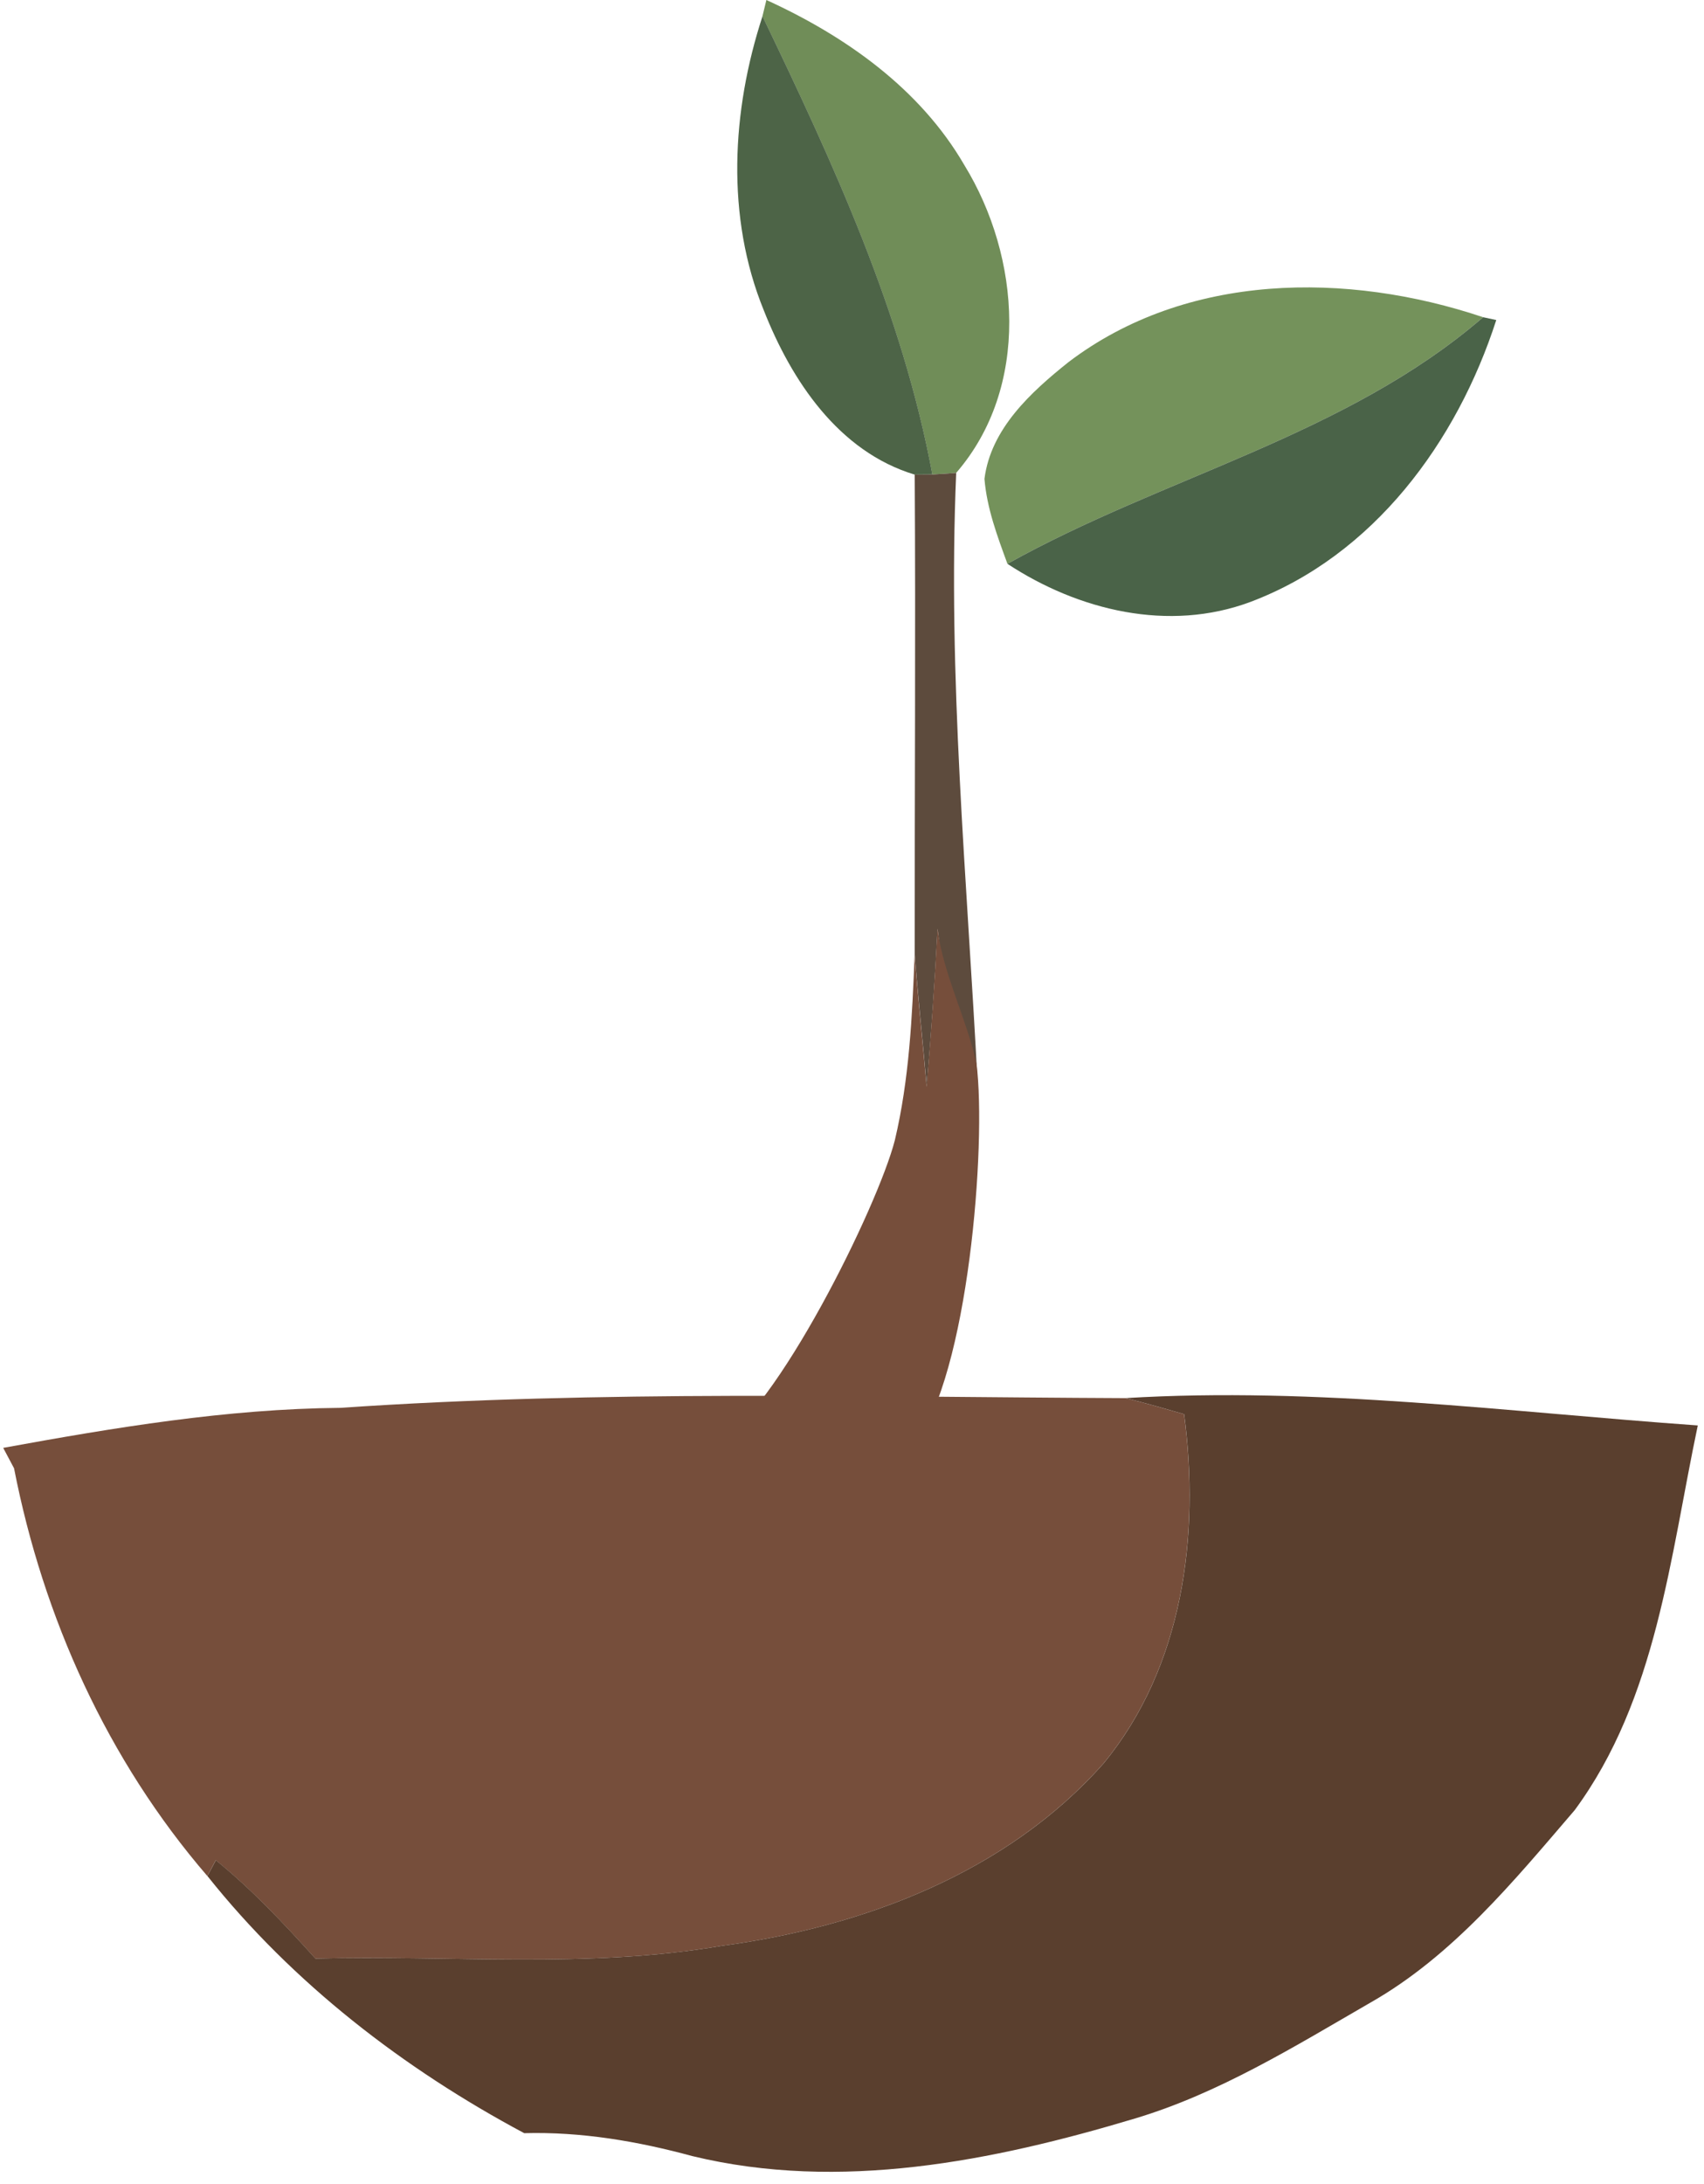
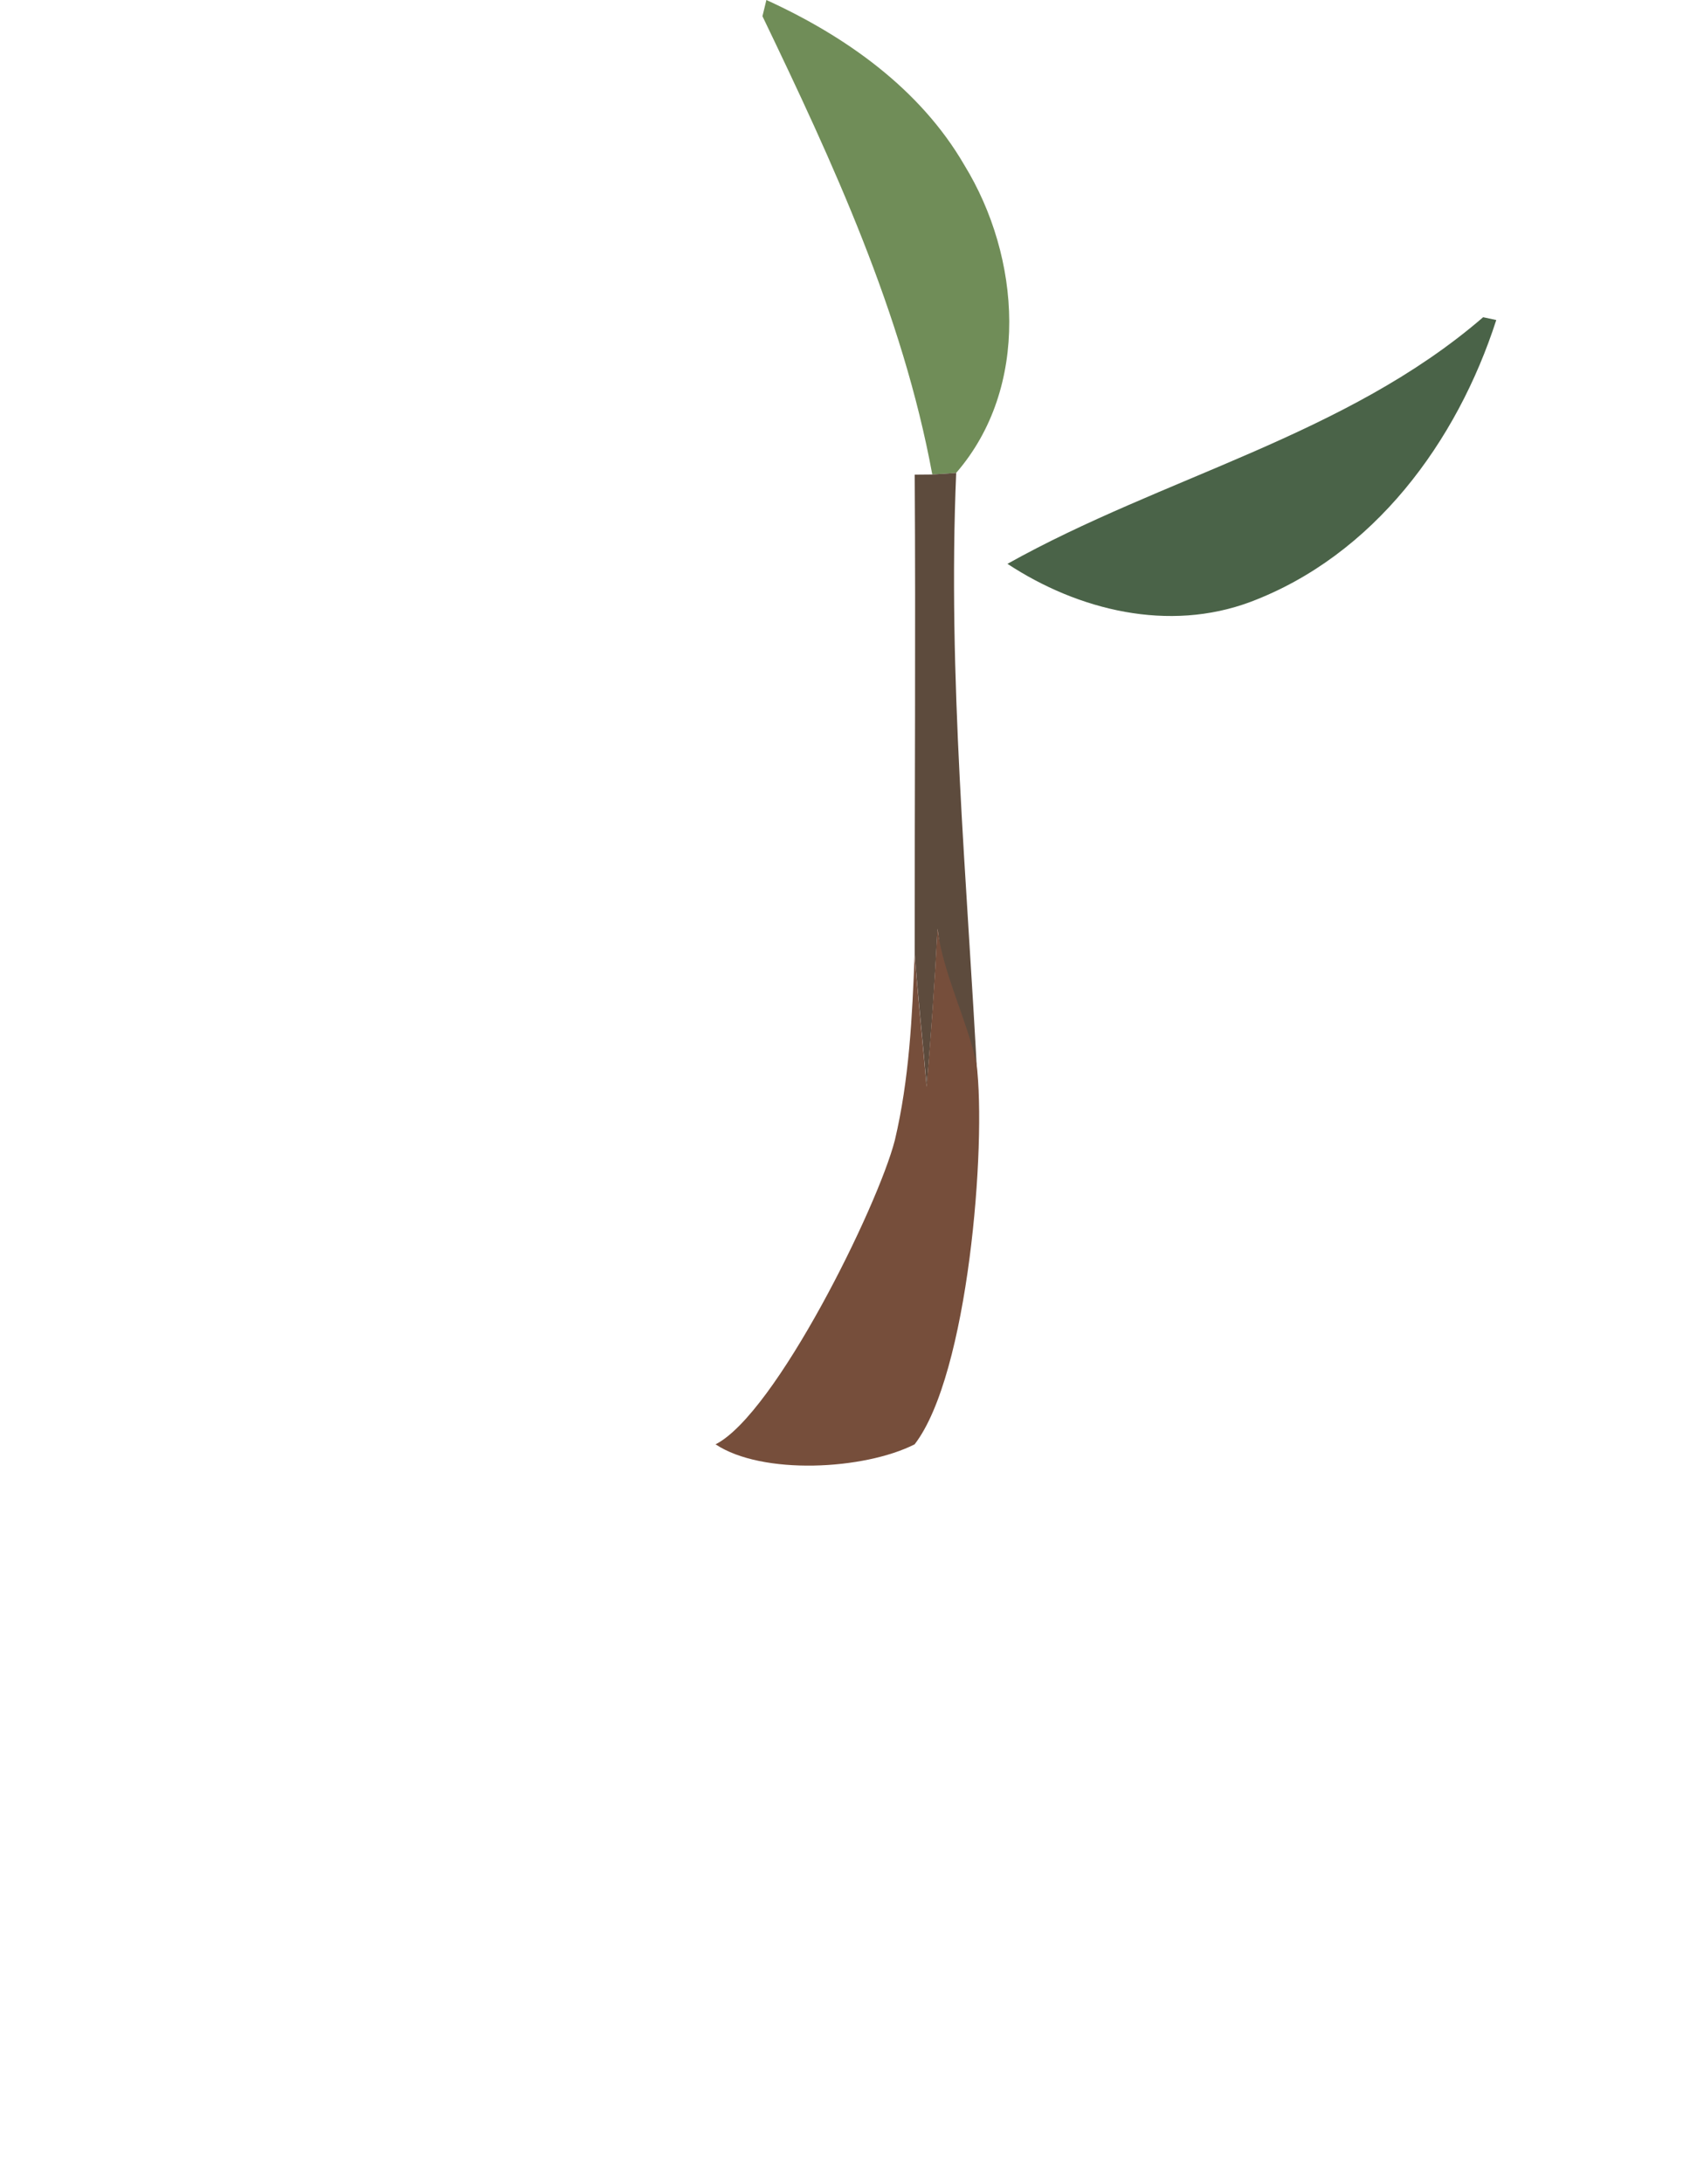
<svg xmlns="http://www.w3.org/2000/svg" width="121" height="155" viewBox="0 0 121 155" fill="none">
-   <path d="M24.168 99.901C42.72 98.631 61.332 99.131 79.914 99.211C81.306 99.551 82.689 99.951 84.081 100.351C85.213 108.931 84.021 118.261 78.361 125.131C71.489 132.891 61.302 136.731 51.224 138.081C41.688 139.711 32.001 138.731 22.395 138.981C20.171 136.511 17.897 134.091 15.322 132.001L14.722 133.121C7.629 124.891 3.071 114.801 0.998 104.191L0.227 102.741C8.14 101.301 16.094 99.971 24.168 99.901Z" fill="#764E3B" />
  <path d="M54.421 0C60.031 2.56 65.33 6.29 68.475 11.71C72.492 18.25 73.163 27.49 67.894 33.56C67.464 33.59 66.622 33.64 66.201 33.67C64.088 22.23 59.149 11.56 54.141 1.15C54.211 0.86 54.351 0.28 54.421 0Z" fill="#708D58" />
-   <path d="M54.236 22.02C51.531 15.39 51.952 7.86 54.145 1.15C59.154 11.56 64.093 22.23 66.206 33.67L64.954 33.68C59.545 32.05 56.199 27 54.236 22.02Z" fill="#4D6447" />
-   <path d="M75.867 25.7C84.261 19.32 95.661 19.27 105.317 22.51C95.58 30.92 82.588 33.83 71.539 40.01C70.818 38.05 70.076 36.06 69.906 33.98C70.357 30.42 73.212 27.82 75.867 25.7Z" fill="#74925B" />
  <path d="M105.317 22.51C105.548 22.56 106.018 22.66 106.249 22.71C103.454 31.36 97.544 39.41 88.799 42.71C82.989 44.88 76.578 43.32 71.539 40.01C82.588 33.83 95.58 30.92 105.317 22.51Z" fill="#4A6348" />
  <path d="M66.206 33.67C66.627 33.641 67.468 33.59 67.899 33.56C67.278 48.001 68.68 62.471 69.422 76.9L68.029 75.35C67.358 72.24 66.968 69.07 66.577 65.91C66.386 69.65 66.116 73.391 65.805 77.121C65.535 73.981 65.194 70.861 64.954 67.731C64.944 56.37 65.024 45.02 64.954 33.681L66.206 33.67Z" fill="#5D4B3D" />
  <path d="M66.57 65.91C66.961 69.07 68.673 72.38 69.344 75.49C70.056 81.24 68.764 97.55 64.947 102.49C61.351 104.31 54.128 104.69 50.812 102.49C55.07 100.33 62.343 85.6 63.545 80.9C64.567 76.58 64.777 72.14 64.947 67.73C65.188 70.86 65.528 73.98 65.799 77.12C66.109 73.39 66.38 69.65 66.57 65.91Z" fill="#764E3B" />
-   <path d="M79.919 99.21C93.502 98.39 107.035 100.19 120.559 101.15C118.595 110.45 117.644 120.54 111.824 128.44C107.496 133.48 103.159 138.79 97.289 142.12C91.919 145.22 86.57 148.54 80.59 150.33C70.483 153.36 59.634 155.53 49.176 153C45.269 151.94 41.282 151.26 37.225 151.37C28.661 146.8 20.787 140.73 14.727 133.12L15.328 132C17.902 134.09 20.176 136.51 22.4 138.98C32.006 138.73 41.693 139.71 51.229 138.08C61.307 136.73 71.494 132.89 78.366 125.13C84.026 118.26 85.218 108.93 84.086 100.35C82.694 99.95 81.311 99.55 79.919 99.21Z" fill="#5A3F2E" />
</svg>